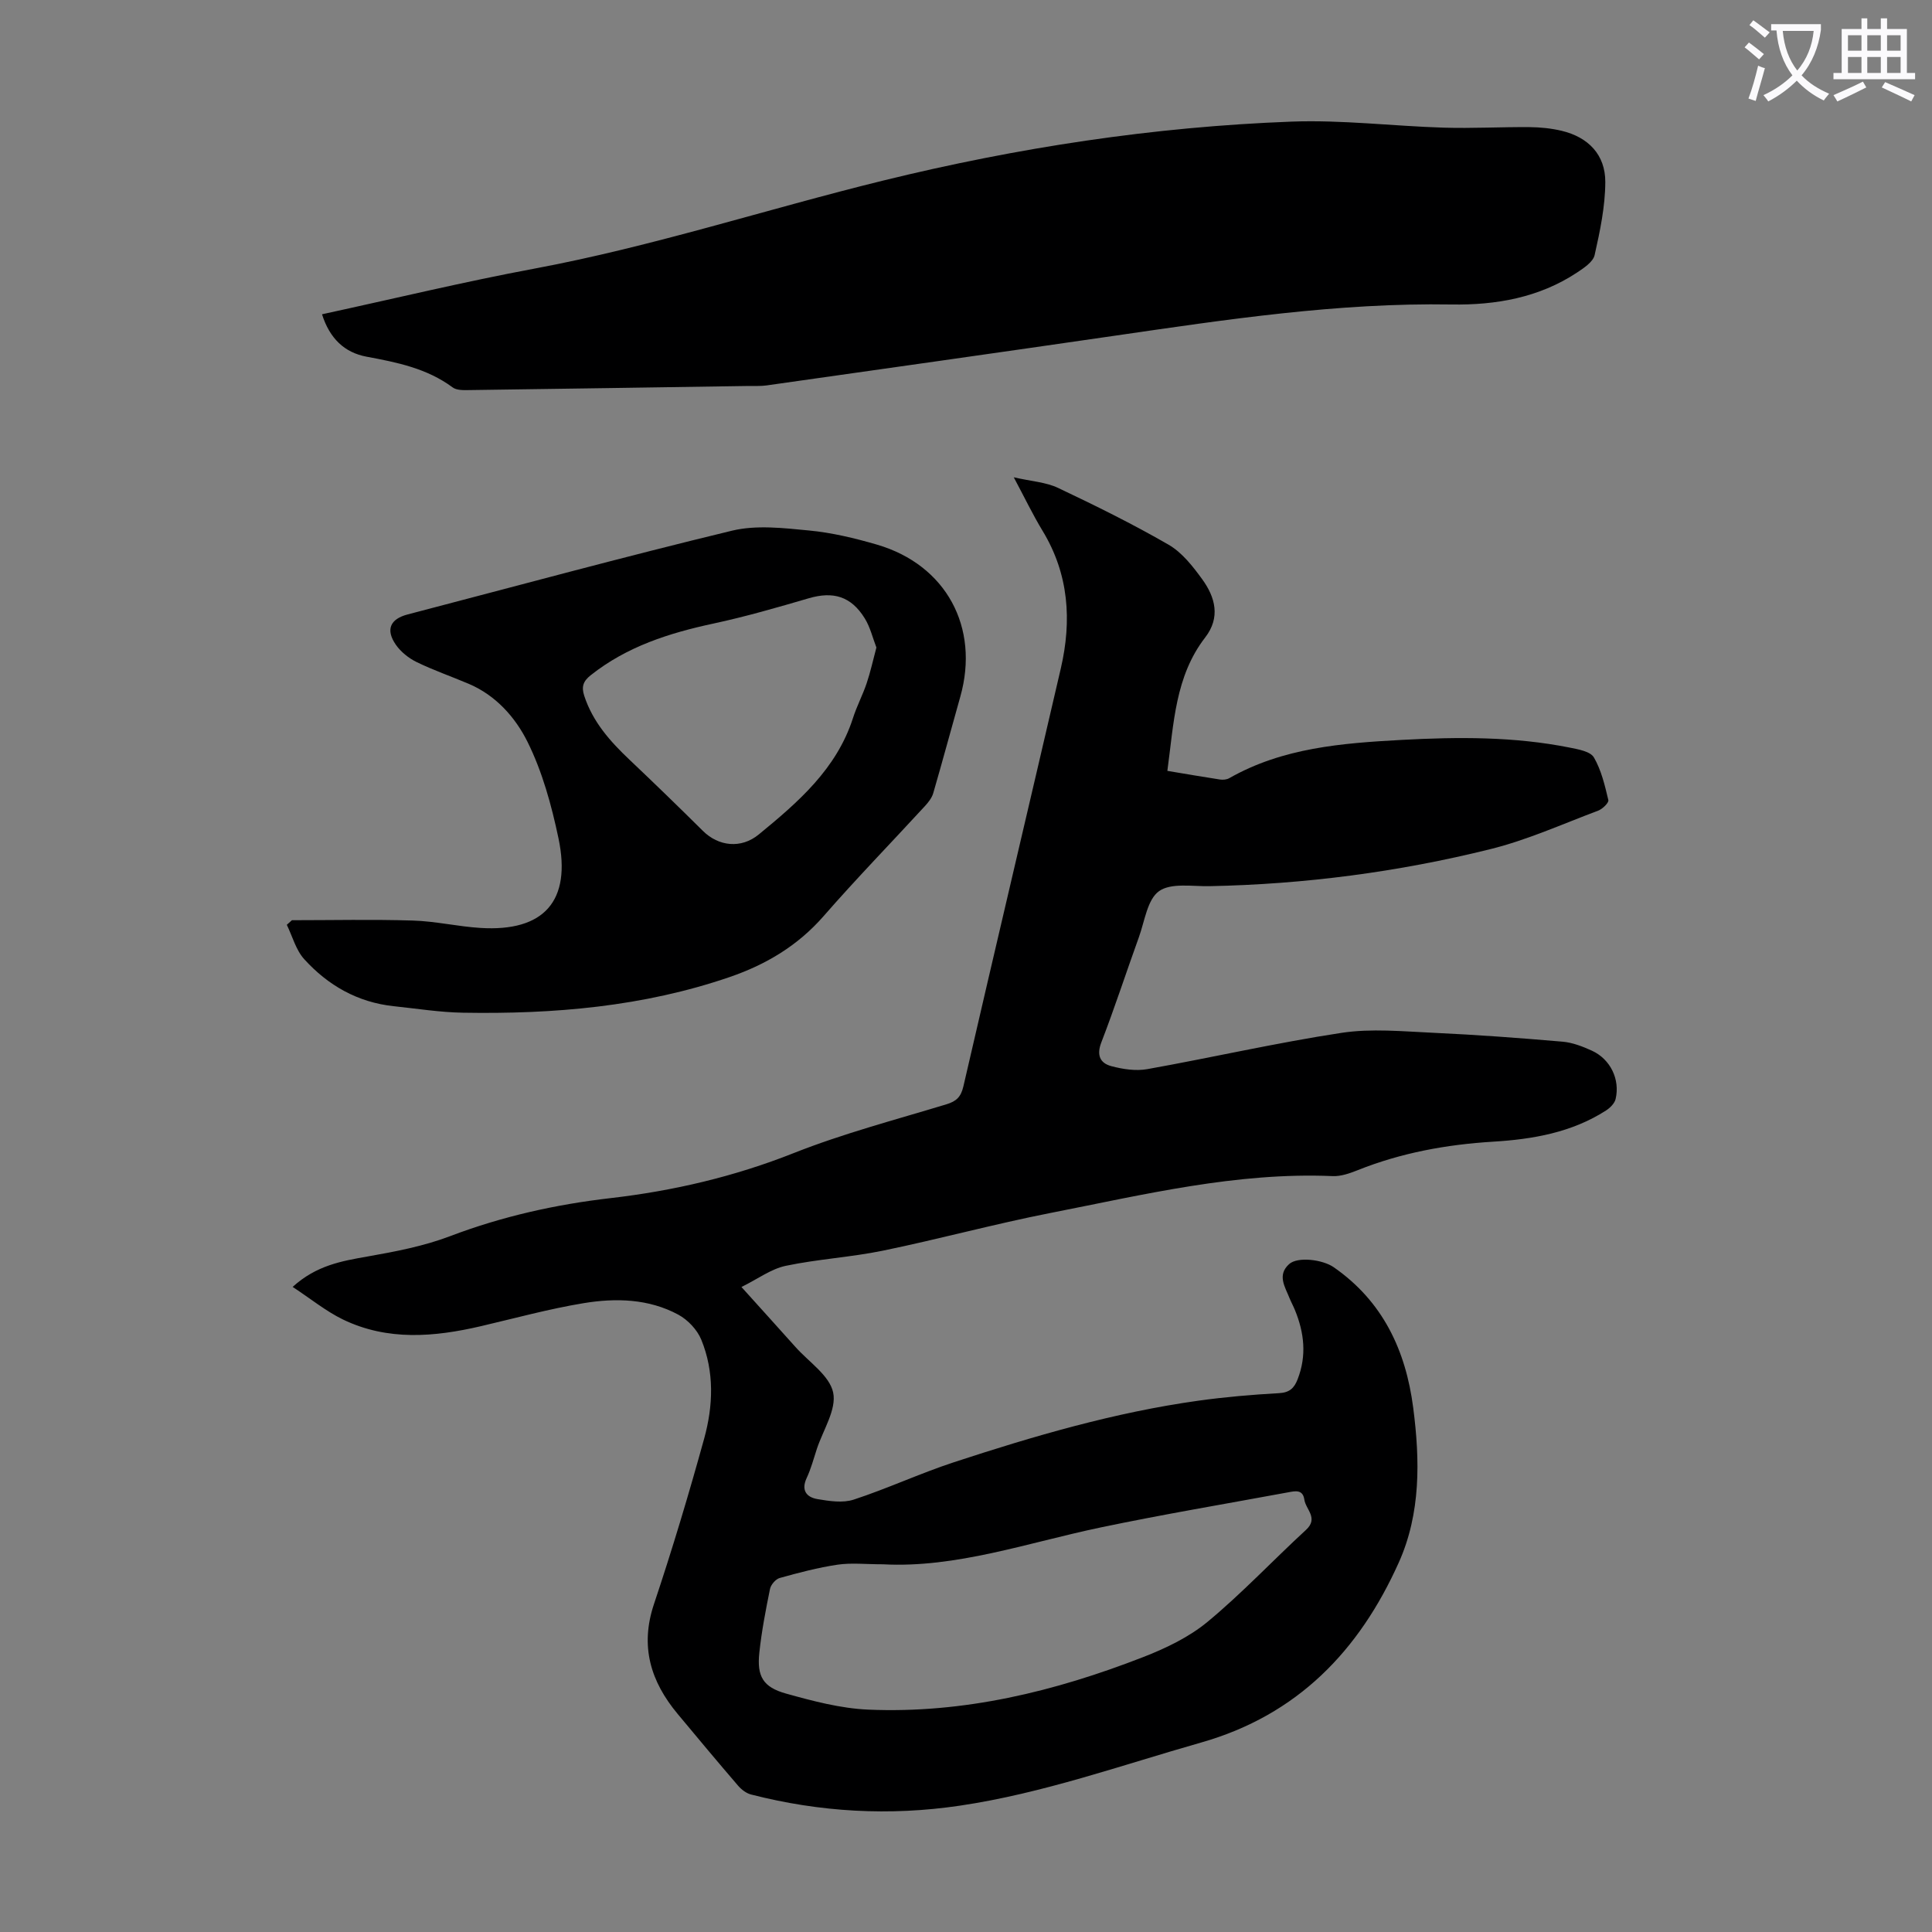
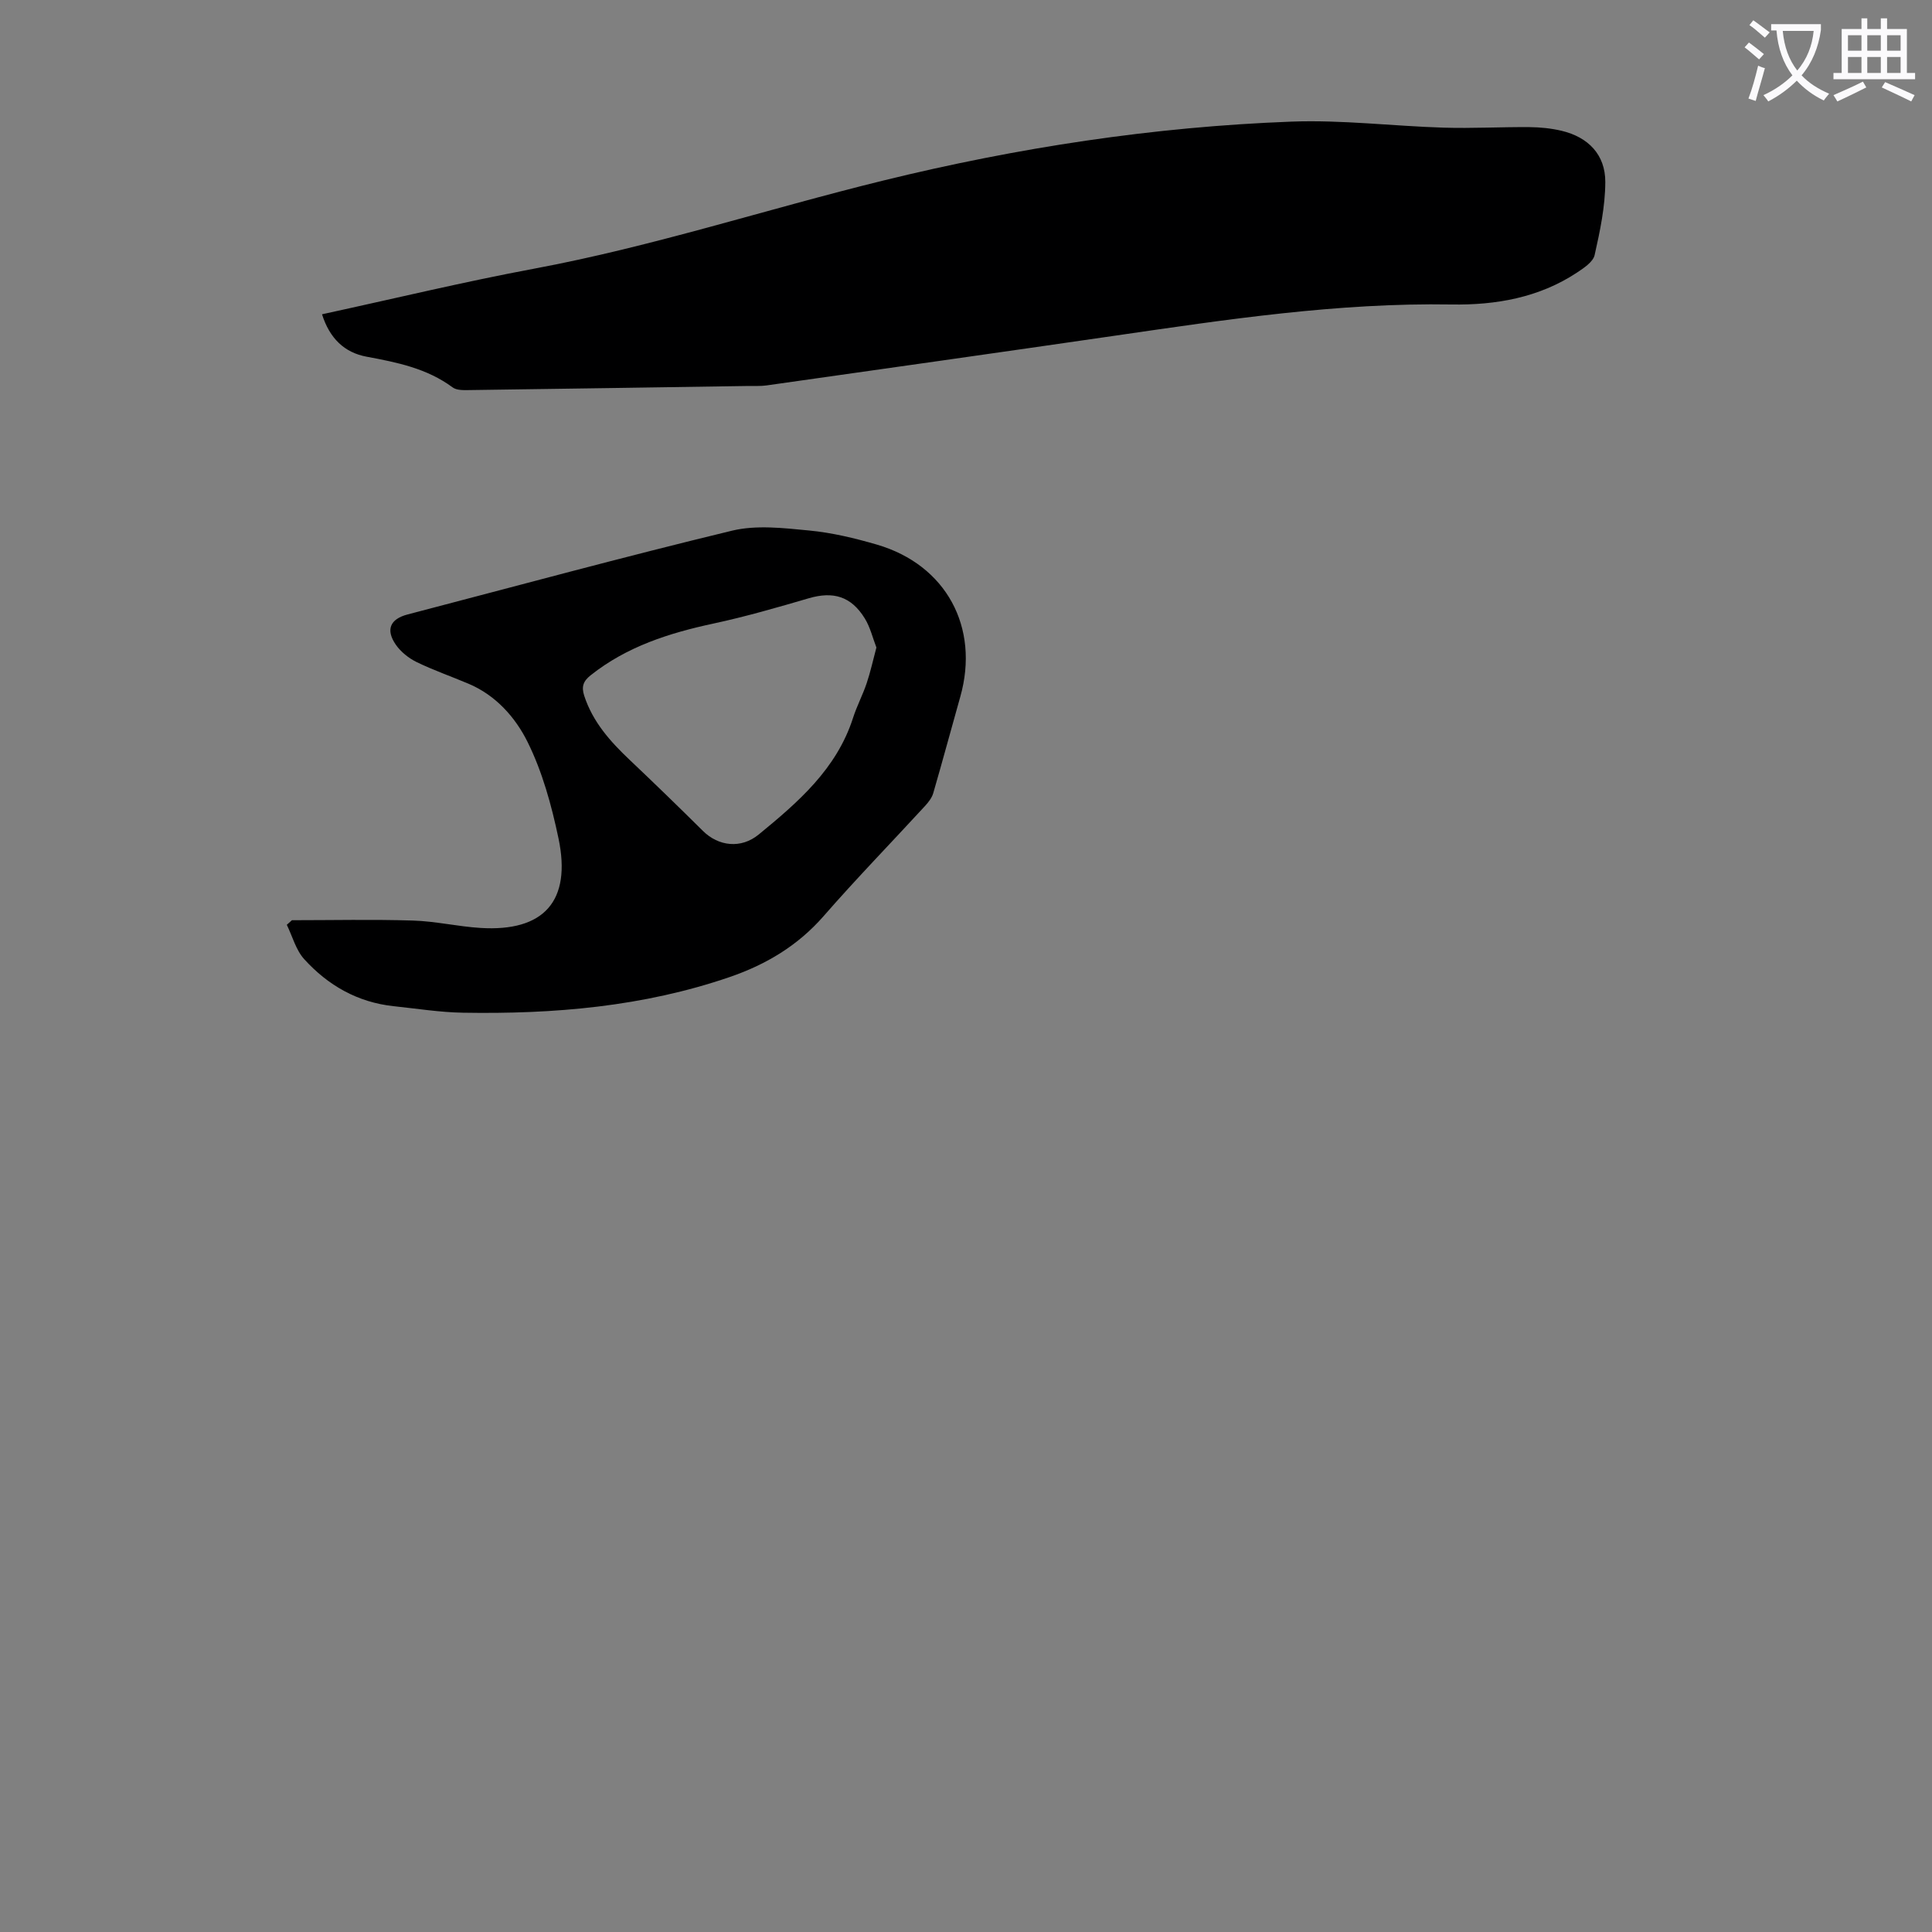
<svg xmlns="http://www.w3.org/2000/svg" enable-background="new 0 0 400 400" viewBox="0 0 400 400">
  <rect x="0" y="0" width="400" height="400" fill="#808080" stroke="none" />
  <path d="m362.1 8.8c1.1.8 2.1 1.6 3.1 2.4l-1 1.1c-1.3-1.1-2.3-2-3-2.5zm1.9 4.8c.5.2.9.4 1.4.5-.6 2.3-1.3 4.5-1.9 6.8l-1.5-.5c.8-2.1 1.4-4.3 2-6.8zm-1-9.4c1.3.9 2.4 1.8 3.4 2.5l-1 1.1c-1.4-1.2-2.4-2.1-3.2-2.6zm3.7 2.2v-1.4h10.3v1.2c-.5 3.6-1.8 6.8-4 9.4 1.5 1.6 3.4 2.8 5.7 3.8-.3.4-.7.8-1.1 1.4-2.3-1.1-4.1-2.5-5.6-4.1-1.6 1.6-3.6 3.1-5.9 4.3-.3-.5-.7-.9-1-1.3 2.4-1.1 4.4-2.5 6-4.1-1.9-2.5-3-5.6-3.3-9.3h-1.1zm8.8 0h-6.4c.3 3.3 1.3 6 3 8.2 2-2.3 3.1-5.1 3.4-8.2z" fill="#fbfafc" />
  <path d="m385.3 3.8h1.3v2.2h2.8v-2.2h1.3v2.2h4.1v9.1h1.7v1.3h-16.9v-1.3h1.7v-9.1h4.1v-2.2zm.4 13.1.7 1.2c-1.8.9-3.8 1.9-6 2.9-.2-.4-.5-.8-.8-1.3 2.3-1 4.3-1.9 6.1-2.8zm-3.1-6.4h2.8v-3.2h-2.8zm0 4.6h2.8v-3.3h-2.8zm4-4.6h2.8v-3.2h-2.8zm0 4.6h2.8v-3.3h-2.8zm3.7 1.9c2.1.9 4.1 1.8 6.1 2.7l-.7 1.3c-2.2-1.1-4.2-2-6.1-2.9zm3.2-9.7h-2.8v3.2h2.8zm-2.8 7.8h2.8v-3.3h-2.8z" fill="#fbfafc" />
  <g fill="#000001">
-     <path d="m60.59 266.44c4.91-4.46 10.13-5.35 15.47-6.29 5.79-1.02 11.68-2.14 17.14-4.22 10.76-4.09 21.84-6.56 33.2-7.87 13.06-1.51 25.65-4.46 37.94-9.33 10.26-4.06 21.01-6.88 31.59-10.09 2.08-.63 3.02-1.53 3.53-3.72 6.66-28.86 13.48-57.68 20.17-86.53 2.3-9.92 1.67-19.51-3.77-28.48-2.01-3.31-3.69-6.82-5.97-11.09 3.65.84 6.66 1 9.18 2.2 7.75 3.67 15.46 7.48 22.88 11.76 2.78 1.61 5.01 4.47 6.95 7.14 2.71 3.73 3.83 7.91.62 12.06-6.24 8.08-6.49 17.81-7.83 27.62 3.68.61 7.28 1.24 10.89 1.79.62.09 1.4.03 1.93-.28 11.08-6.31 23.38-7.25 35.68-7.92 11.63-.63 23.28-.71 34.79 1.59 1.79.36 4.29.79 5.02 2.04 1.54 2.64 2.27 5.8 2.99 8.83.13.55-1.22 1.86-2.12 2.19-7.4 2.78-14.69 6.08-22.33 7.97-19.04 4.73-38.44 7.27-58.1 7.66-3.57.07-7.99-.73-10.47 1.03-2.43 1.73-2.97 6.2-4.17 9.52-2.62 7.25-5 14.59-7.78 21.79-1.03 2.67-.25 4.3 2.05 4.92 2.39.64 5.09 1.05 7.48.62 13.42-2.4 26.73-5.46 40.2-7.51 6.2-.94 12.69-.3 19.03-.01 8.93.41 17.84 1.07 26.75 1.84 2.06.18 4.14.99 6.05 1.86 3.83 1.75 5.88 5.95 4.91 10.03-.22.9-1.15 1.82-1.99 2.36-7.1 4.56-15.15 5.95-23.34 6.45-9.68.59-19.06 2.3-28.08 5.91-1.64.65-3.47 1.3-5.18 1.22-19.92-.85-39.11 3.85-58.4 7.63-11.62 2.28-23.07 5.41-34.67 7.8-6.66 1.37-13.52 1.75-20.17 3.15-3.02.64-5.73 2.69-9.15 4.38 4.11 4.56 7.68 8.5 11.22 12.46 2.75 3.08 7.03 5.87 7.77 9.4.73 3.5-2.09 7.75-3.38 11.66-.66 2.02-1.21 4.1-2.1 6.01-1.21 2.57-.02 4 2.21 4.38 2.46.42 5.26.85 7.52.11 6.99-2.29 13.7-5.42 20.69-7.72 16.58-5.44 33.32-10.34 50.66-12.76 5.53-.77 11.12-1.25 16.69-1.56 2.19-.12 3.15-1.02 3.87-2.88 1.91-4.9 1.37-9.64-.57-14.36-.34-.83-.77-1.61-1.11-2.44-.93-2.34-2.61-4.77-.07-7.05 1.76-1.58 6.91-.94 9.2.64 10.19 7.07 14.94 17.22 16.48 29.11 1.41 10.89 1.58 21.87-2.99 32.05-8.19 18.24-20.96 31.59-40.95 37.27-16.55 4.71-32.77 10.52-49.9 13.06-14.61 2.17-29 1.35-43.26-2.31-.98-.25-1.97-1.01-2.65-1.79-4.23-4.92-8.39-9.9-12.54-14.89-5.59-6.71-7.83-13.98-4.91-22.72 3.79-11.33 7.23-22.8 10.41-34.32 1.86-6.76 2.12-13.8-.61-20.45-.84-2.05-2.77-4.09-4.73-5.16-6.15-3.33-12.98-3.49-19.65-2.39-7.15 1.18-14.17 3.11-21.24 4.76-9.66 2.25-19.31 3.08-28.56-1.38-3.52-1.71-6.66-4.28-10.42-6.75zm122.22 57.43c-3.59 0-6.55-.34-9.4.08-4.05.6-8.04 1.66-11.99 2.76-.83.23-1.82 1.39-2 2.27-.89 4.37-1.74 8.78-2.21 13.21-.52 4.88.76 7.12 5.54 8.45 5.56 1.55 11.29 3.07 17.01 3.32 19.74.85 38.59-3.75 56.85-10.85 4.74-1.84 9.57-4.15 13.44-7.36 7.13-5.91 13.51-12.72 20.34-19 2.65-2.44-.04-4.21-.34-6.27-.31-2.16-1.91-1.78-3.35-1.51-12.94 2.39-25.93 4.57-38.82 7.27-15.14 3.17-29.93 8.44-45.07 7.63z" />
    <path d="m66.67 65.07c14.99-3.25 29.45-6.75 44.05-9.47 24.44-4.57 48.06-12.31 72.15-18.22 27.78-6.82 55.96-11.13 84.54-12.2 10.47-.39 20.99.93 31.49 1.25 5.92.18 11.85-.16 17.78-.11 2.22.02 4.49.25 6.64.76 5.51 1.31 9.06 4.95 9.04 10.61-.02 5.05-1.09 10.15-2.21 15.12-.32 1.42-2.23 2.68-3.66 3.63-7.87 5.2-16.82 6.75-25.96 6.6-23.51-.39-46.61 3.11-69.75 6.47-24.02 3.49-48.06 6.88-72.09 10.29-1.21.17-2.46.09-3.69.11-19.25.29-38.5.59-57.75.85-1.19.02-2.68.08-3.53-.55-5.32-3.94-11.51-5.19-17.82-6.36-4.61-.86-7.65-3.8-9.23-8.78z" />
    <path d="m60.44 190.52c8.35 0 16.7-.19 25.05.07 4.68.14 9.32 1.24 13.99 1.53 13.13.82 18.88-5.56 16.15-18.55-1.44-6.84-3.34-13.8-6.43-20.01-2.5-5.02-6.53-9.6-12.15-11.98-3.6-1.53-7.31-2.81-10.82-4.52-1.63-.8-3.25-2.1-4.28-3.58-2.15-3.12-1.17-5.32 2.43-6.26 22.38-5.85 44.7-11.92 67.18-17.35 5.03-1.21 10.64-.55 15.92-.04 4.75.45 9.49 1.59 14.09 2.93 14.32 4.19 21.3 17.13 17.25 31.48-1.88 6.65-3.67 13.33-5.6 19.97-.29 1-1.04 1.94-1.77 2.73-6.97 7.58-14.15 14.96-20.92 22.72-5.34 6.12-11.93 10.04-19.44 12.62-17.91 6.15-36.47 7.71-55.24 7.39-4.79-.08-9.56-.85-14.34-1.35-7.46-.79-13.61-4.31-18.53-9.74-1.72-1.9-2.43-4.71-3.6-7.11.36-.31.71-.63 1.06-.95zm121.01-56.46c-.76-1.96-1.27-4.19-2.41-6.03-2.83-4.59-6.54-5.64-11.58-4.17-6.53 1.91-13.09 3.81-19.75 5.24-9.18 1.97-17.91 4.75-25.4 10.69-1.58 1.25-1.96 2.39-1.35 4.27 1.77 5.41 5.37 9.45 9.4 13.26 5.11 4.84 10.17 9.75 15.17 14.71 3.22 3.2 7.9 3.75 11.56.74 8.15-6.68 16.12-13.56 19.52-24.13.78-2.44 2-4.74 2.82-7.17.78-2.31 1.3-4.71 2.02-7.41z" />
  </g>
</svg>